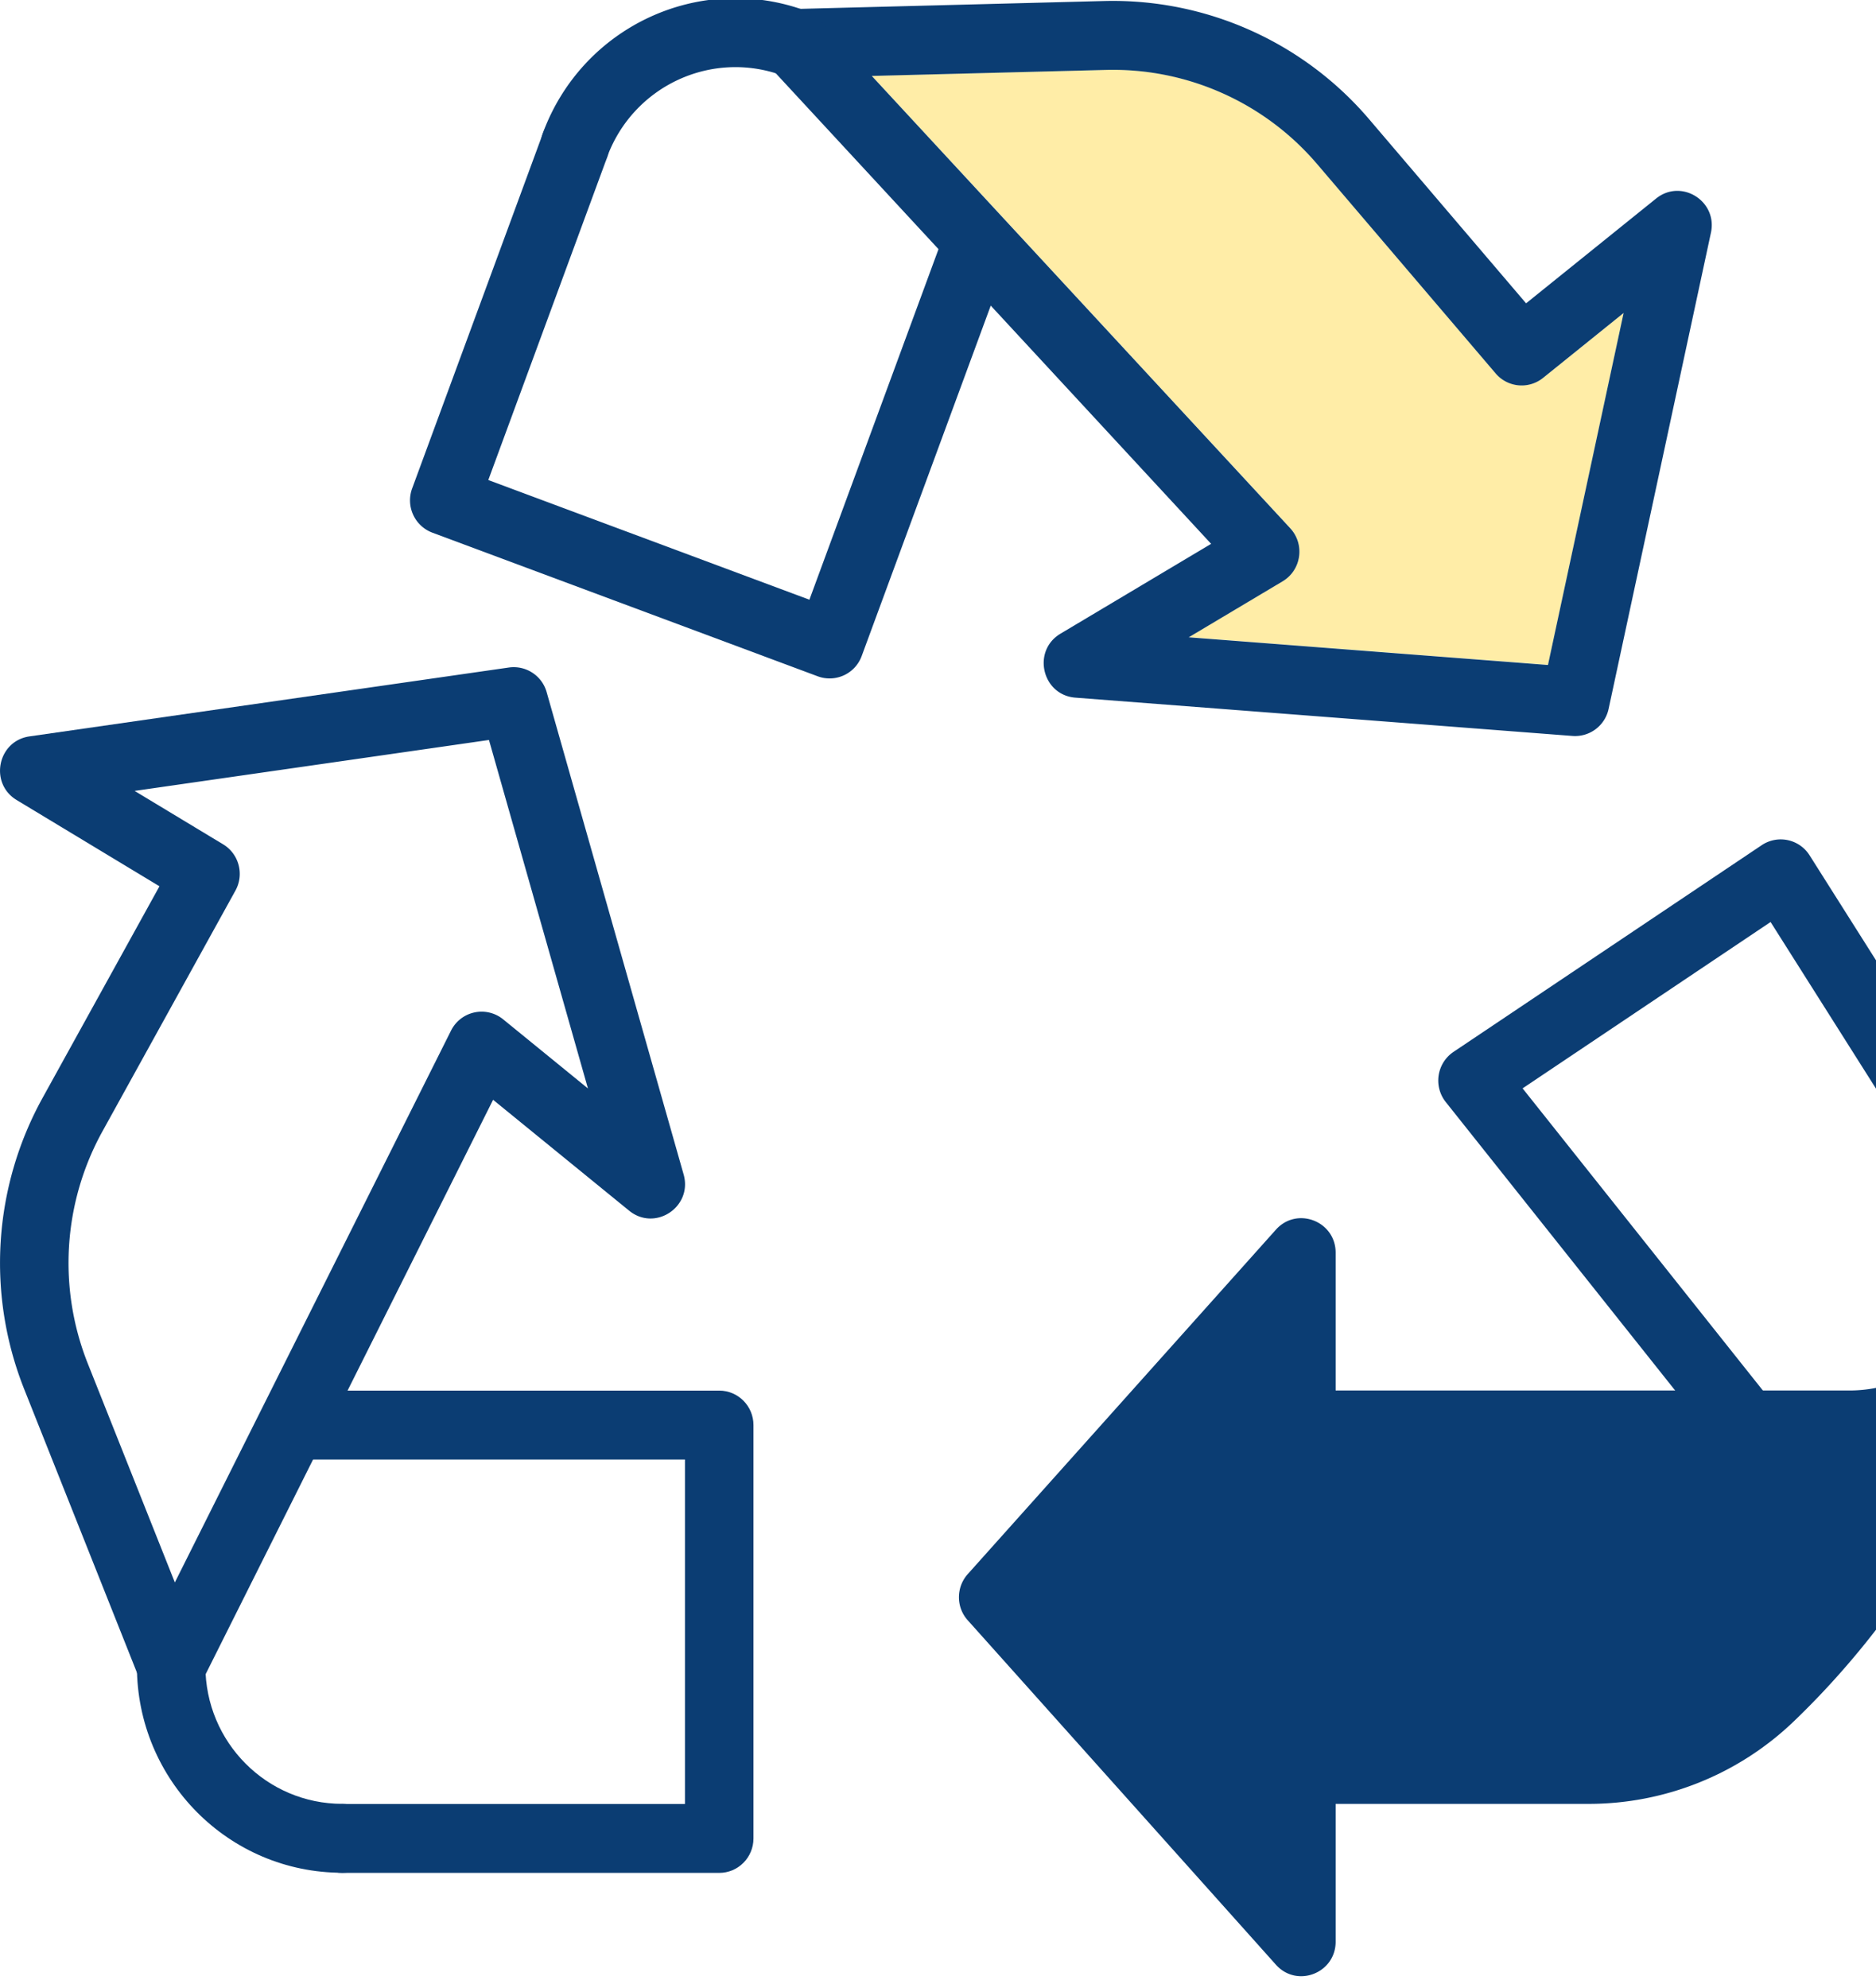
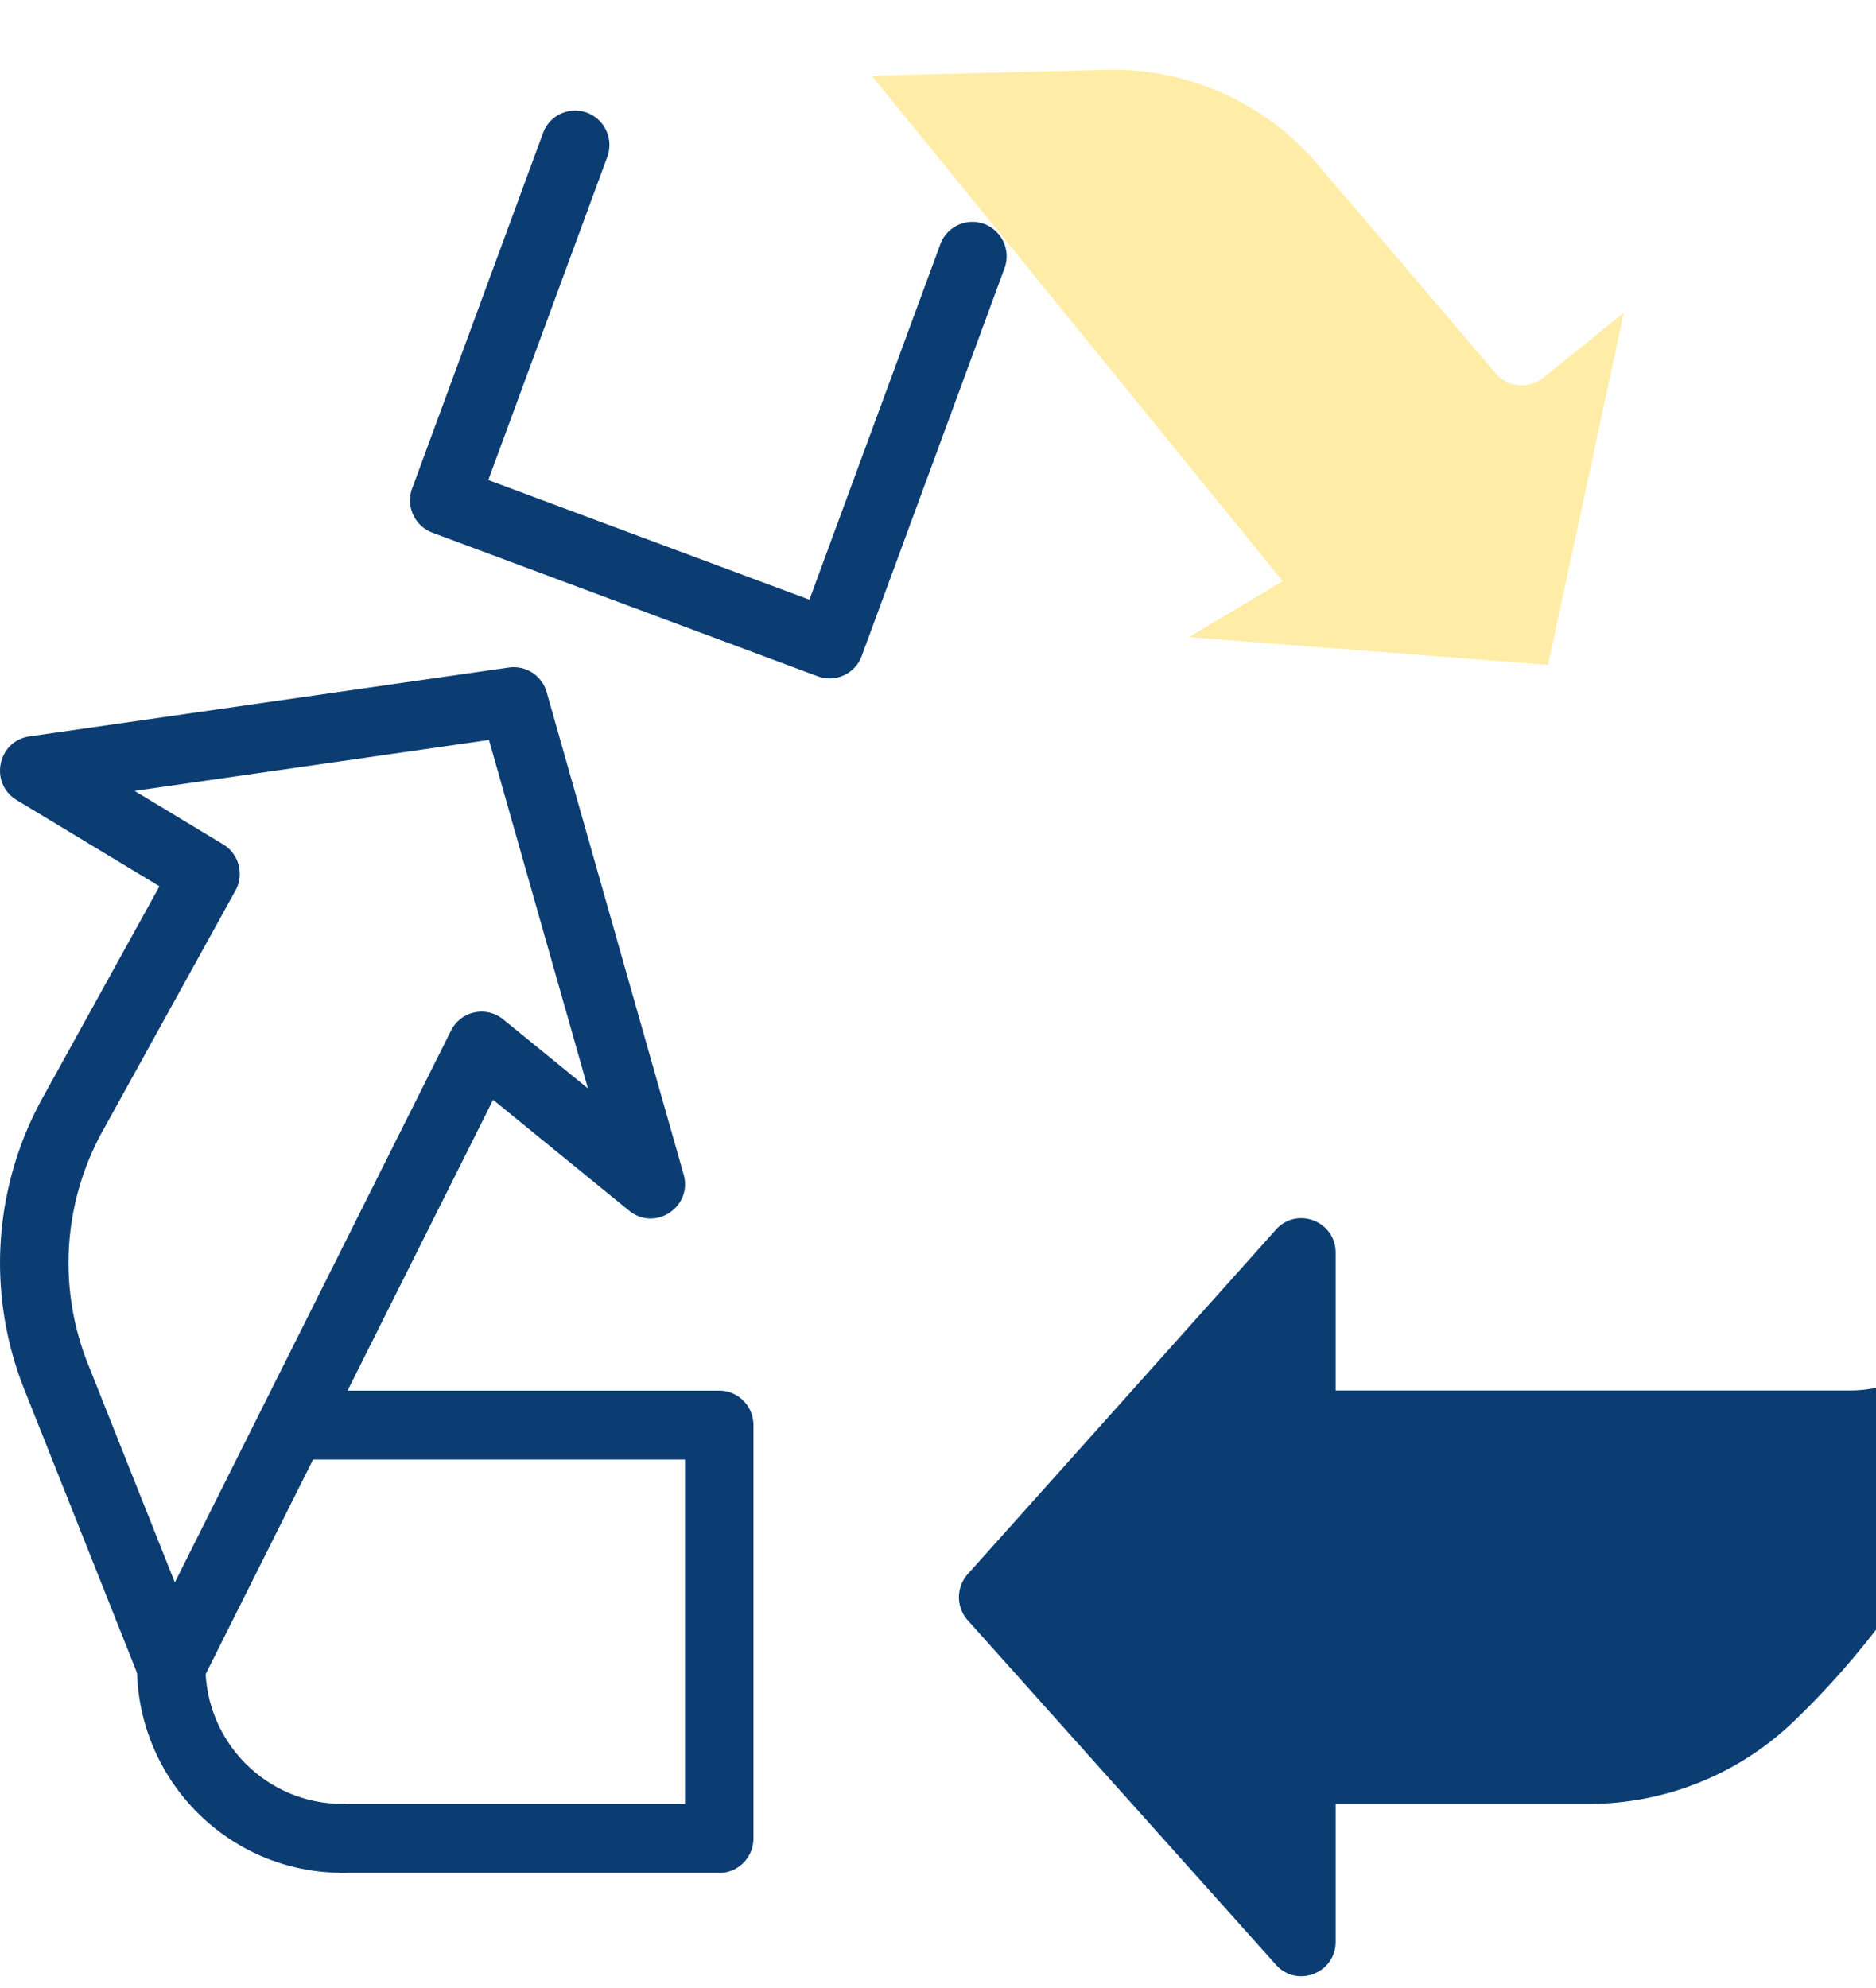
<svg xmlns="http://www.w3.org/2000/svg" width="84" height="89" viewBox="0 0 84 89">
  <g>
    <g>
      <g>
        <g>
          <g>
            <path fill="#0b3d73" d="M7.14 39.68L.747 35.82c-1.238-.747-.857-2.644.572-2.85l21.466-3.084a1.533 1.533 0 0 1 1.692 1.103l6.133 21.593c.412 1.45-1.275 2.571-2.44 1.622l-6.091-4.964-13.04 26.053c-.595 1.186-2.303 1.113-2.794-.121L1.081 62.189a15.288 15.288 0 0 1 .821-13.026zm-1.113-4.27l3.963 2.392c.71.428.953 1.344.552 2.071L4.583 50.66a12.19 12.19 0 0 0-.654 10.384l3.9 9.805 12.366-24.706a1.529 1.529 0 0 1 2.335-.505l3.796 3.094-4.432-15.602z" />
          </g>
          <g>
            <path fill="#0b3d73" d="M6.13 74.592c0 5.115 4.115 9.255 9.2 9.255.847 0 1.533-.69 1.533-1.543 0-.852-.686-1.542-1.533-1.542-3.391 0-6.133-2.758-6.133-6.17 0-.851-.687-1.542-1.534-1.542s-1.533.69-1.533 1.542z" />
          </g>
          <g>
            <path fill="#0b3d73" d="M30.67 80.768H15.337c-.847 0-1.534.691-1.534 1.543s.687 1.542 1.534 1.542h16.866c.847 0 1.534-.69 1.534-1.542V63.802c0-.851-.687-1.542-1.534-1.542h-18.4c-.846 0-1.533.69-1.533 1.542 0 .852.687 1.543 1.533 1.543H30.67z" />
          </g>
          <g opacity=".4">
-             <path fill="#fed224" d="M69.316 29.766l-16.084-1.239 4.203-2.506a1.548 1.548 0 0 0 .34-2.377L39.04 3.395l10.495-.271a12.018 12.018 0 0 1 9.451 4.224l7.988 9.368c.538.631 1.477.72 2.122.2l3.607-2.908z" />
+             <path fill="#fed224" d="M69.316 29.766l-16.084-1.239 4.203-2.506L39.04 3.395l10.495-.271a12.018 12.018 0 0 1 9.451 4.224l7.988 9.368c.538.631 1.477.72 2.122.2l3.607-2.908z" />
          </g>
          <g>
-             <path fill="#0b3d73" d="M68.332 13.58l5.82-4.69c1.126-.909 2.762.11 2.457 1.529l-4.582 21.319a1.535 1.535 0 0 1-1.616 1.212l-22.26-1.715c-1.495-.116-1.954-2.097-.665-2.865l6.744-4.021L34.474 2.997c-.9-.973-.238-2.558 1.083-2.593L49.452.045a15.081 15.081 0 0 1 11.858 5.3zm4.367.433l-3.607 2.907a1.527 1.527 0 0 1-2.122-.2l-7.988-9.367A12.018 12.018 0 0 0 49.53 3.13L39.036 3.4 57.771 23.65c.667.72.501 1.875-.34 2.377l-4.203 2.506 16.084 1.24z" />
-           </g>
+             </g>
          <g>
-             <path fill="#0b3d73" d="M36.13.5c-4.769-1.777-10.056.667-11.824 5.463-.294.799.11 1.686.905 1.982a1.53 1.53 0 0 0 1.97-.91c1.18-3.2 4.703-4.827 7.883-3.643a1.53 1.53 0 0 0 1.97-.91A1.545 1.545 0 0 0 36.13.5z" />
-           </g>
+             </g>
          <g>
            <path fill="#0b3d73" d="M21.864 21.492L27.19 7.029a1.545 1.545 0 0 0-.905-1.983 1.53 1.53 0 0 0-1.97.911l-5.86 15.91a1.545 1.545 0 0 0 .906 1.982l17.253 6.43a1.53 1.53 0 0 0 1.97-.91l6.393-17.357a1.545 1.545 0 0 0-.905-1.982 1.53 1.53 0 0 0-1.97.91l-5.86 15.91z" />
          </g>
          <g>
            <path fill="#0b3d73" d="M80.302 77.085a13.267 13.267 0 0 1-9.194 3.678H59.805v6.17c0 1.413-1.733 2.082-2.673 1.032l-13.789-15.41a1.533 1.533 0 0 1-.405-1.046 1.547 1.547 0 0 1 .405-1.045l13.788-15.41c.94-1.051 2.674-.382 2.674 1.031v6.17h23c1.98 0 3.739-.94 4.86-2.402.03-.046.062-.09.097-.131a6.17 6.17 0 0 0 1.176-3.637c0-.851.686-1.542 1.533-1.542.847 0 1.534.69 1.534 1.542a9.253 9.253 0 0 1-1.707 5.373c-2.448 6.6-5.965 11.765-9.996 15.627z" />
          </g>
          <g>
-             <path fill="#0b3d73" d="M79.28 41.28l9.893 15.637c.455.718 1.403.93 2.117.473.714-.457.925-1.41.47-2.13L81.027 38.296a1.528 1.528 0 0 0-2.144-.456l-13.8 9.254a1.548 1.548 0 0 0-.347 2.247l12.267 15.424a1.527 1.527 0 0 0 2.155.24 1.549 1.549 0 0 0 .24-2.167l-11.222-14.11z" />
-           </g>
+             </g>
        </g>
      </g>
    </g>
  </g>
</svg>